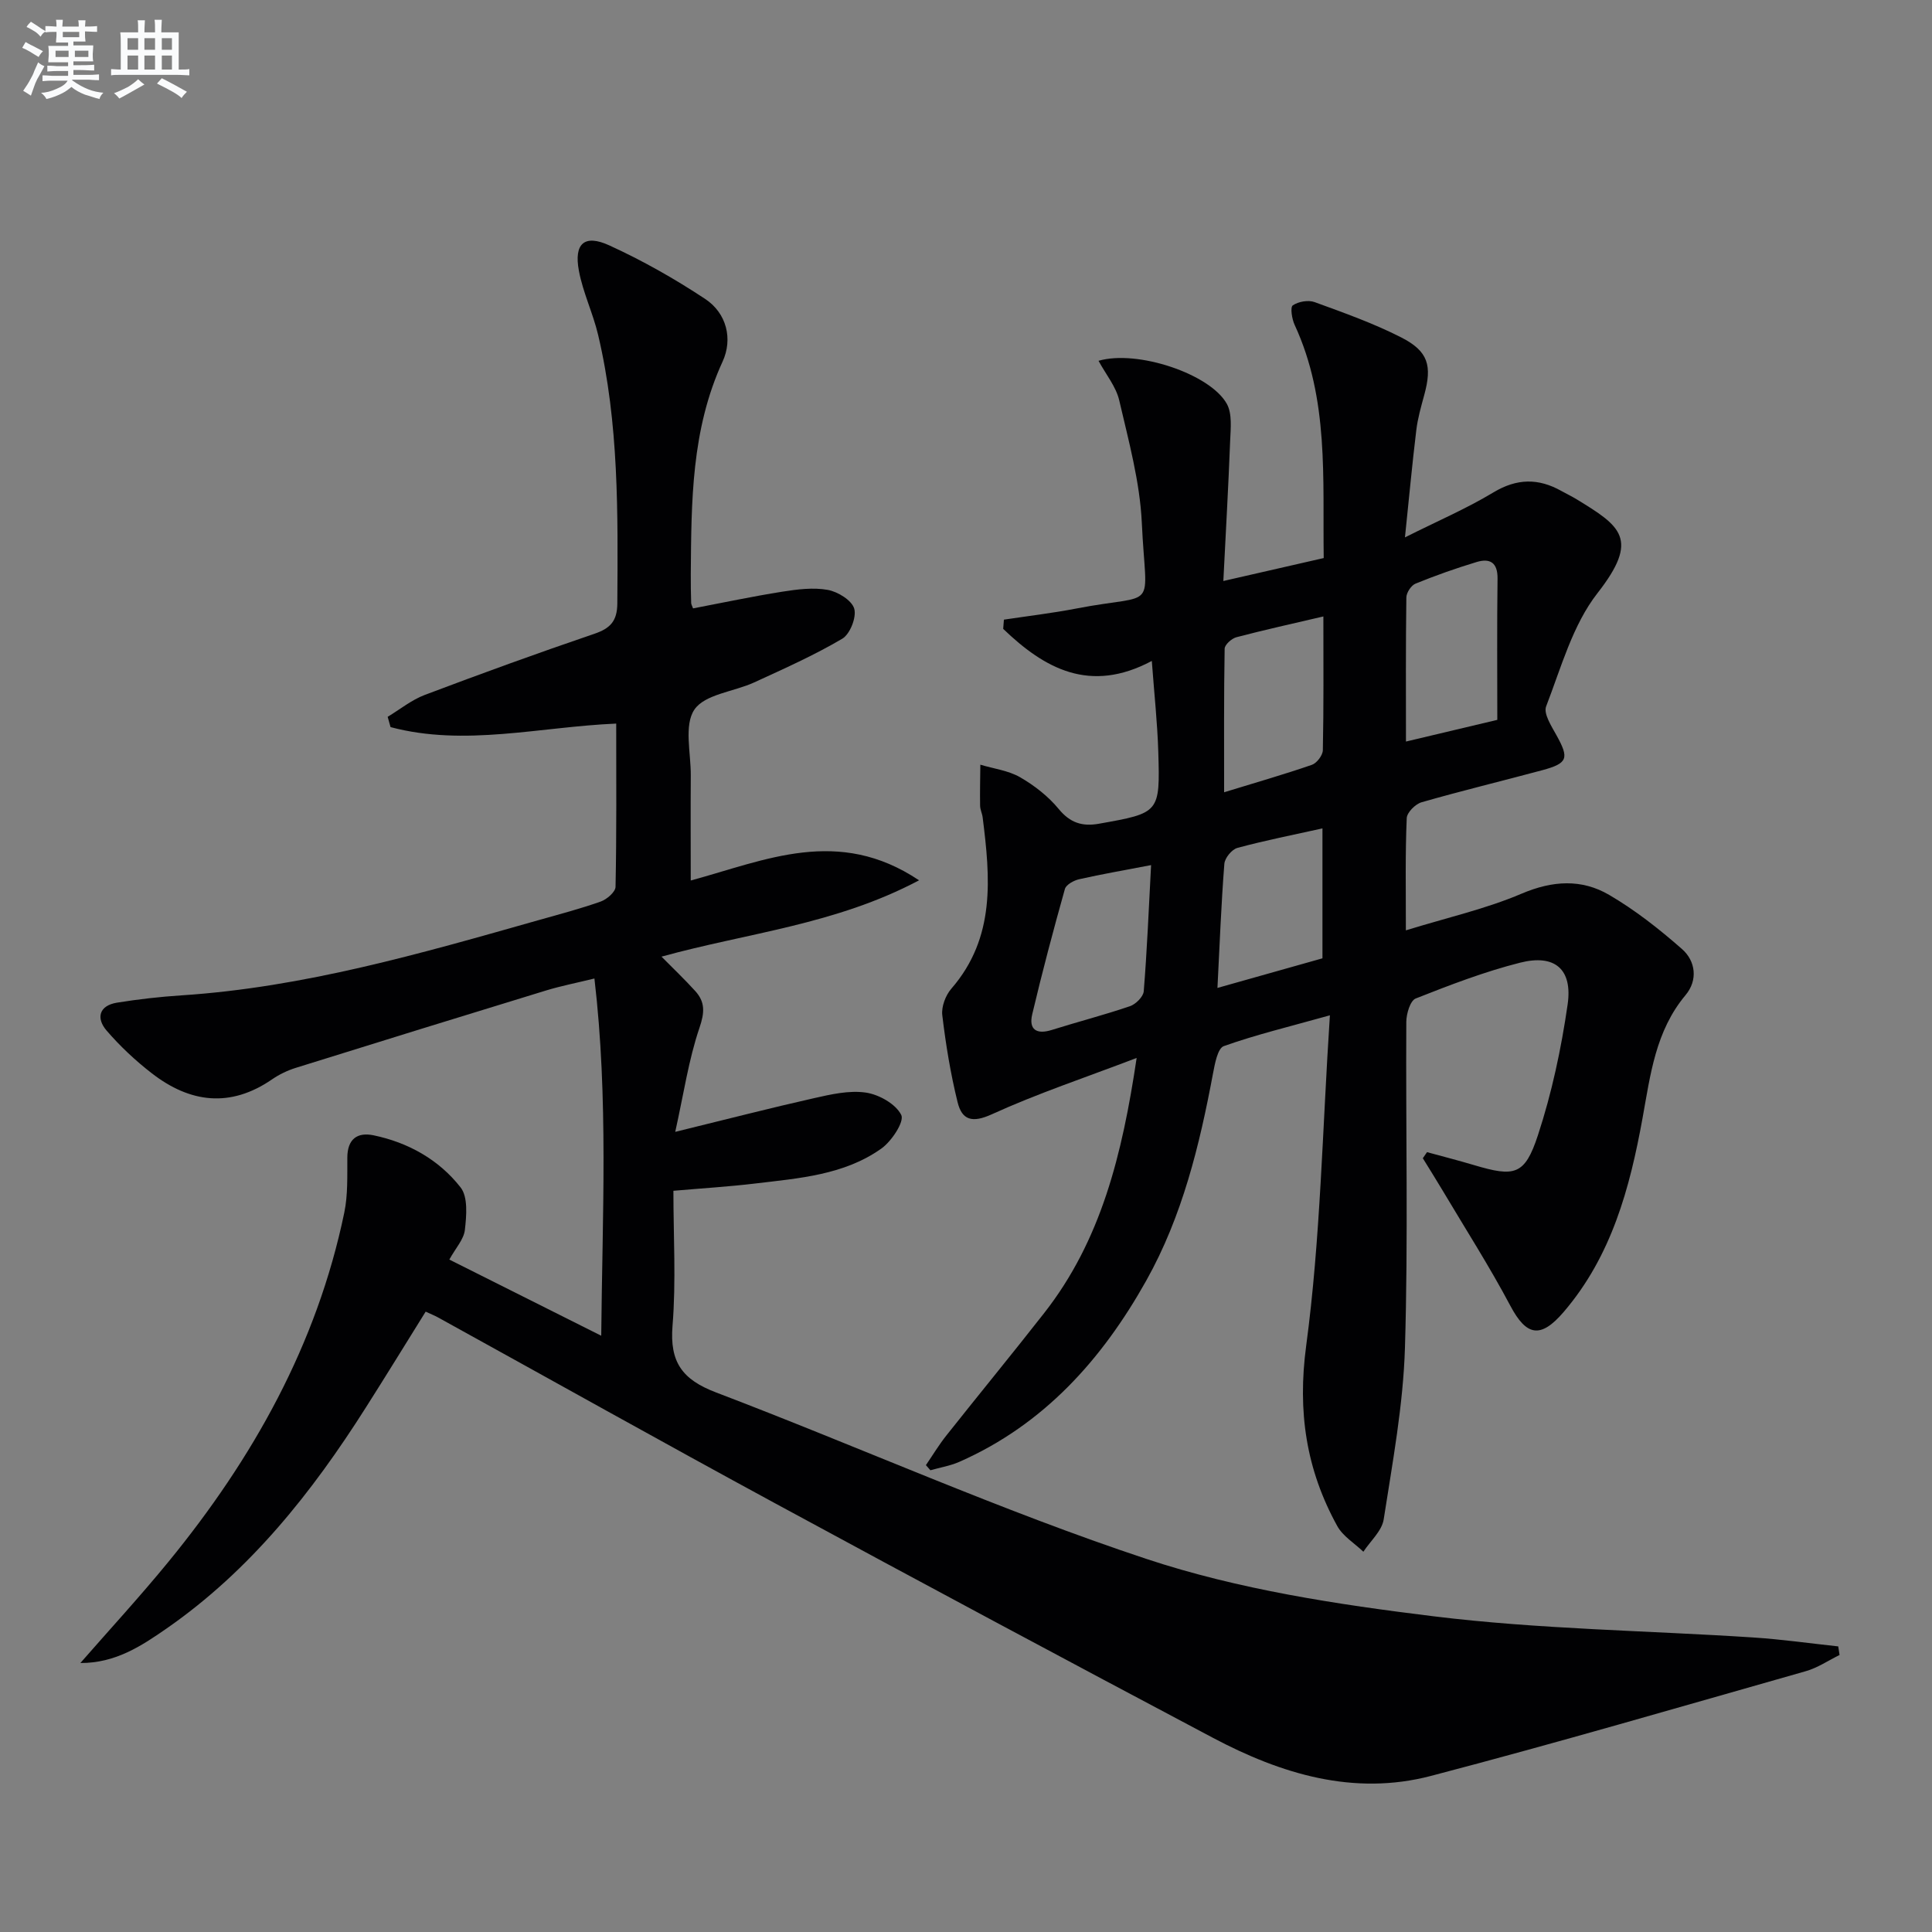
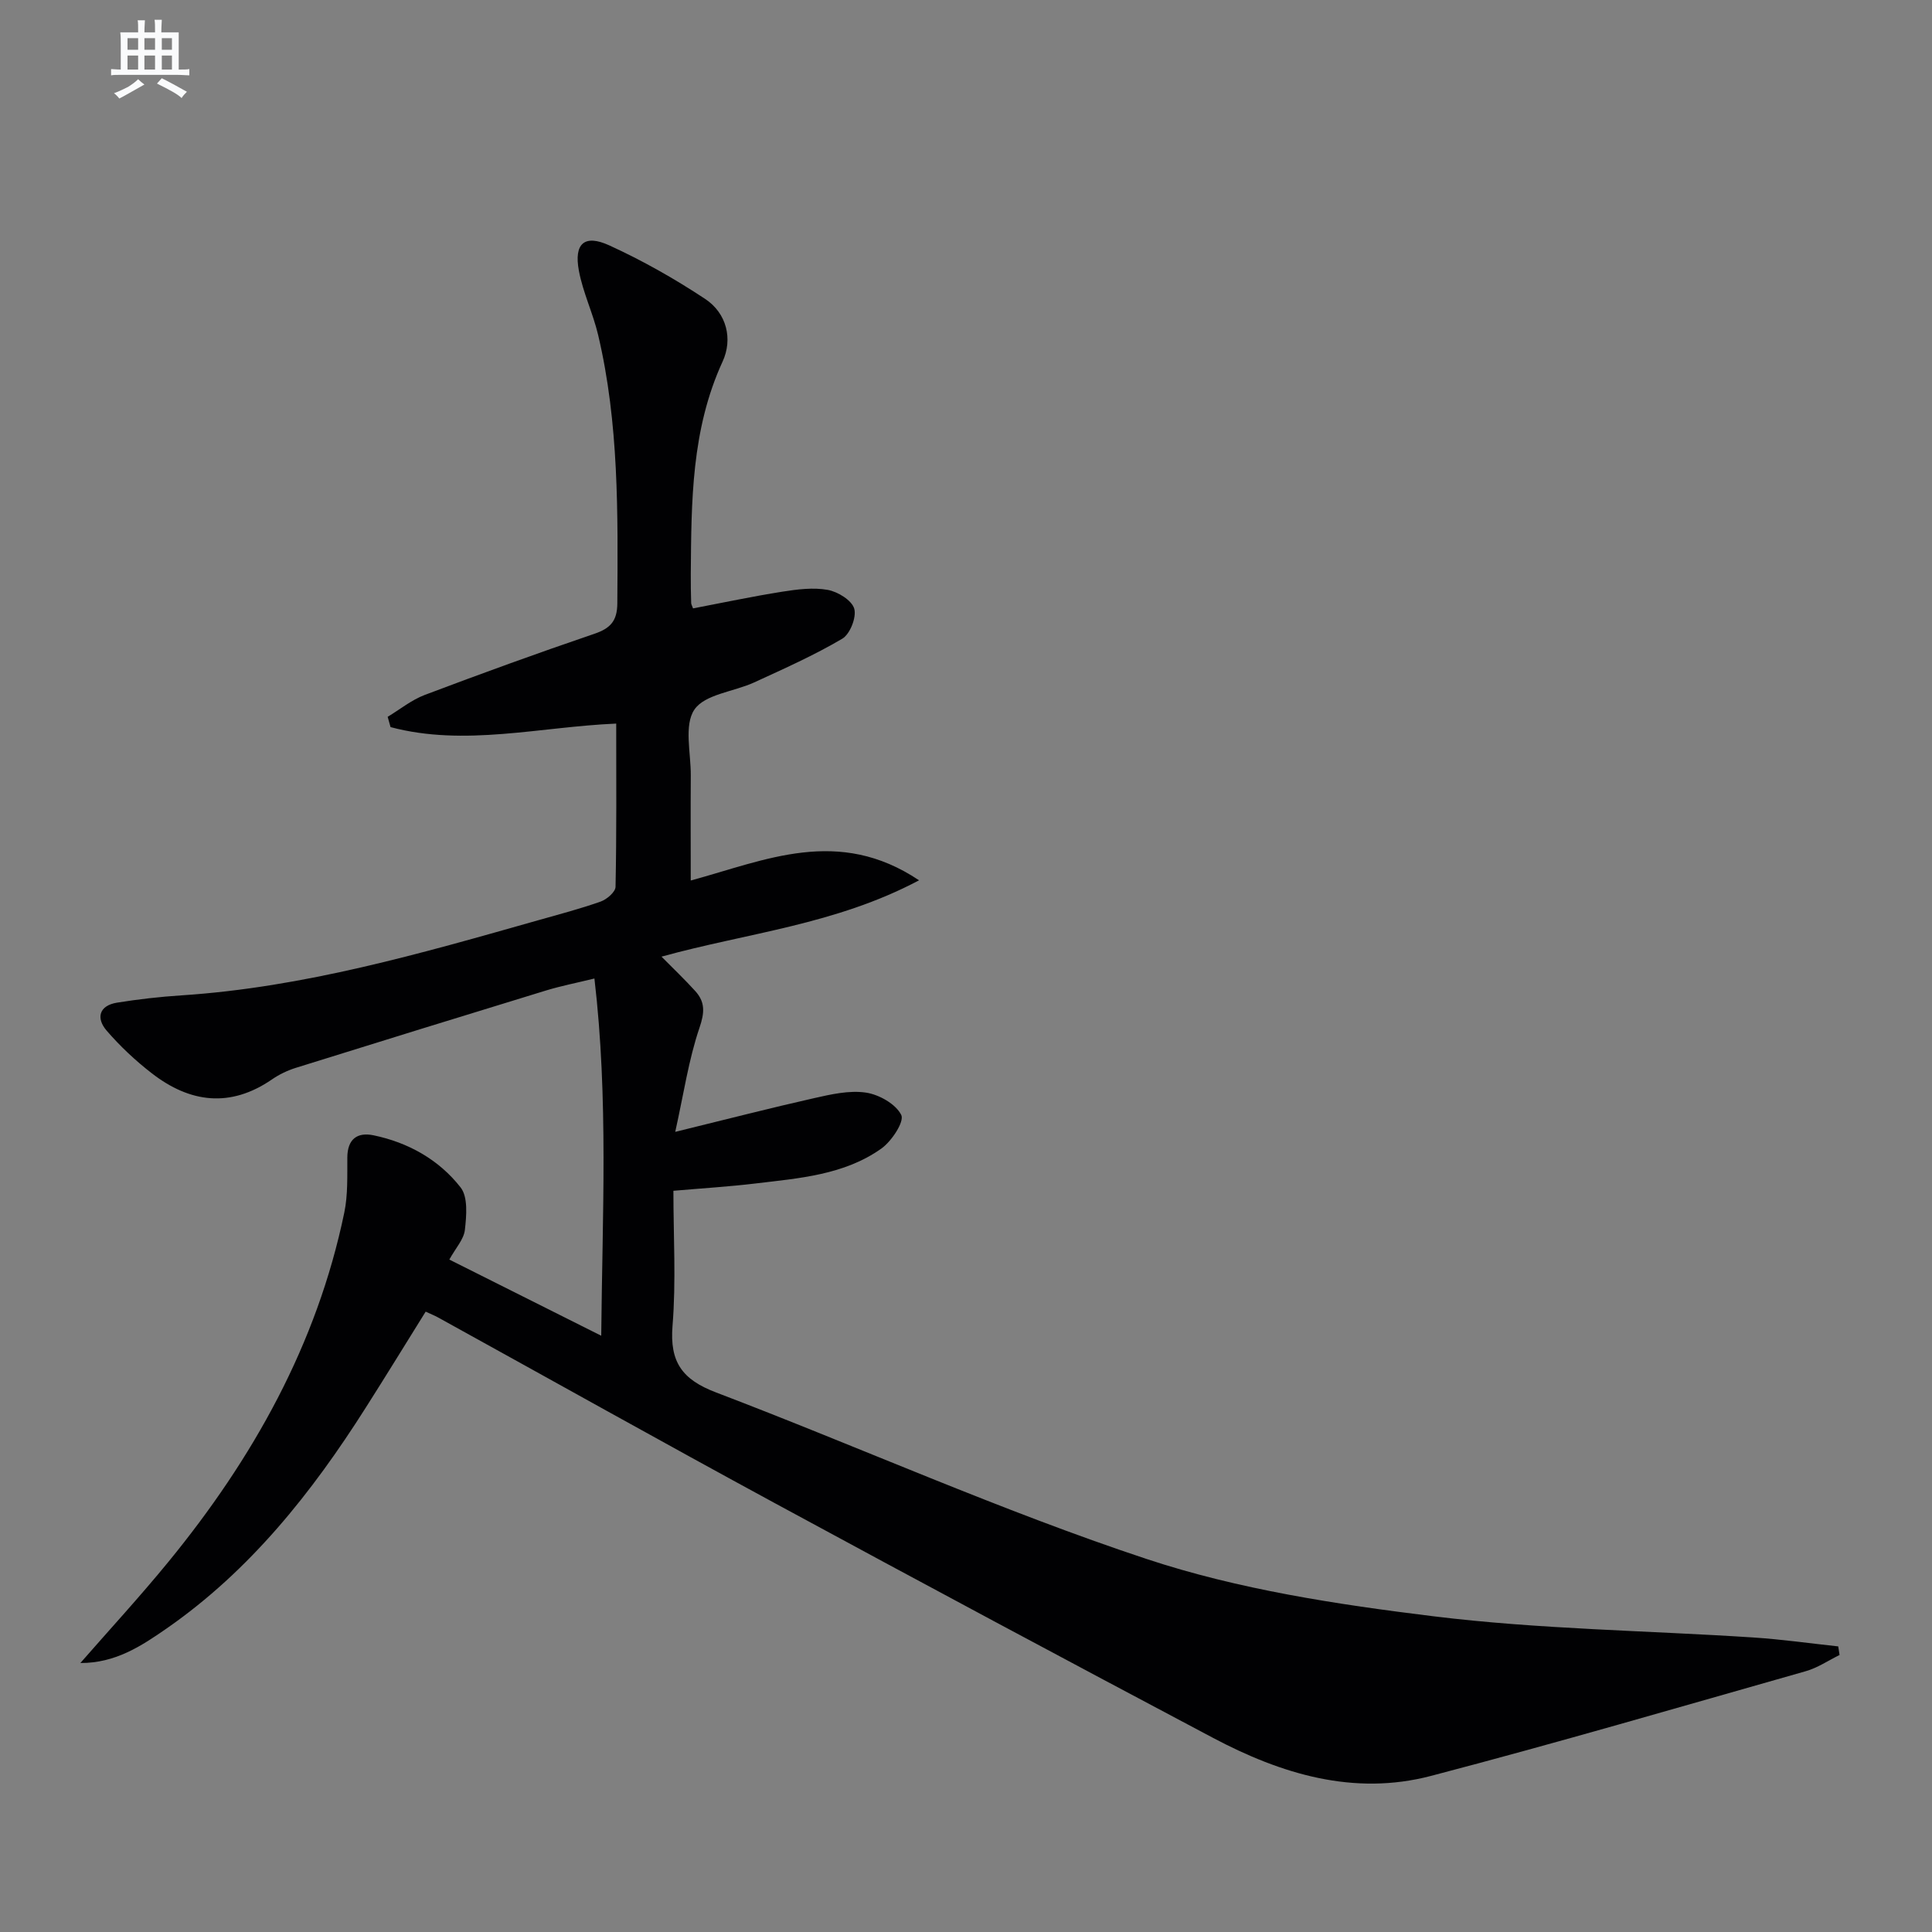
<svg xmlns="http://www.w3.org/2000/svg" enable-background="new 0 0 400 400" viewBox="0 0 400 400">
  <rect x="0" y="0" width="400" height="400" fill="#808080" stroke="none" />
  <path d="m380.86 342.65c-2.33 1.14-4.56 2.67-7.02 3.36-25.84 7.34-51.62 14.88-77.6 21.68-15.97 4.18-30.99-.41-45.11-7.89-30.25-16.03-60.45-32.18-90.55-48.5-23.39-12.68-46.59-25.69-69.89-38.54-.71-.39-1.47-.69-2.56-1.2-4.17 6.7-8.24 13.33-12.41 19.89-11.13 17.55-23.91 33.67-41.18 45.68-5.26 3.65-10.63 7.21-17.9 7.18 6.09-6.97 12.36-13.78 18.22-20.94 17.5-21.38 30.75-44.98 36.42-72.31.77-3.7.6-7.61.63-11.43.03-3.8 2.06-5.27 5.42-4.58 7.21 1.5 13.54 5.05 18.03 10.79 1.56 1.99 1.22 5.86.89 8.79-.22 1.97-1.92 3.78-3.22 6.15 10.18 5.1 20.33 10.2 31.45 15.77.22-24.88 1.51-49.02-1.41-73.96-3.76.92-6.94 1.54-10.02 2.48-17.29 5.29-34.56 10.63-51.82 16.02-1.72.54-3.43 1.36-4.92 2.39-8.64 5.93-16.96 4.86-24.86-1.25-3.39-2.62-6.59-5.62-9.38-8.86-2.2-2.56-1.59-5.17 2.15-5.78 4.41-.71 8.87-1.22 13.34-1.51 25.39-1.66 49.64-8.69 73.93-15.57 4.31-1.22 8.66-2.36 12.87-3.85 1.27-.45 3.06-1.98 3.08-3.05.23-11.13.14-22.26.14-33.8-15.87.68-31.37 4.81-46.72.73-.2-.71-.4-1.42-.6-2.13 2.54-1.53 4.92-3.48 7.65-4.52 11.64-4.4 23.34-8.65 35.12-12.66 3.33-1.13 4.75-2.64 4.78-6.28.12-18.64.35-37.29-3.97-55.59-1.06-4.5-3.15-8.79-3.99-13.32-1.05-5.63 1.15-7.59 6.29-5.24 6.88 3.14 13.53 6.91 19.84 11.08 4.5 2.97 5.76 8.34 3.63 12.97-6.49 14.11-6.47 29.02-6.59 43.99-.02 2 .02 4 .08 6 .01.31.21.62.39 1.12 6.14-1.17 12.29-2.48 18.49-3.46 3.1-.49 6.39-.91 9.4-.37 2.09.38 4.97 2.15 5.48 3.89.51 1.76-.87 5.27-2.48 6.22-5.83 3.44-12.07 6.21-18.24 9.05-4.2 1.93-10.2 2.43-12.37 5.62-2.19 3.23-.72 8.99-.75 13.64-.05 7.14-.01 14.29-.01 21.75 15.45-4.19 30.54-11.24 47.27-.04-17.34 9.19-35.49 10.87-53.32 15.8 2.52 2.55 4.84 4.76 6.98 7.12 2.07 2.28 1.96 4.44.88 7.61-2.25 6.61-3.26 13.64-5.02 21.55 10.7-2.62 19.65-4.93 28.66-6.96 3.54-.8 7.33-1.68 10.81-1.17 2.73.4 6.21 2.37 7.33 4.64.67 1.37-1.99 5.42-4.1 6.93-7.73 5.5-17.05 6.16-26.12 7.25-5.42.65-10.87.98-16.96 1.51 0 9.39.57 18.72-.18 27.94-.61 7.52 1.99 11.14 9.01 13.81 29.78 11.34 58.94 24.47 89.14 34.48 19.06 6.32 39.42 9.41 59.45 11.87 21.89 2.69 44.08 2.94 66.13 4.38 5.89.38 11.75 1.22 17.62 1.85.09.61.18 1.19.27 1.78z" fill="#010103" />
-   <path d="m291.07 192.62c8.58-2.65 16.56-4.44 23.97-7.6 6.4-2.72 12.41-3.08 18.12.26 5.38 3.14 10.38 7.08 15.07 11.2 2.86 2.51 3.32 6.47.75 9.54-6.23 7.44-7.28 16.49-8.91 25.48-2.63 14.48-6.41 28.56-16.33 40.13-4.77 5.57-7.7 5-11.02-1.25-4.34-8.18-9.35-16.01-14.09-23.98-1.32-2.22-2.7-4.4-4.05-6.6.29-.42.58-.84.87-1.26 3.25.89 6.51 1.72 9.73 2.68 8.41 2.51 10.51 2.11 13.23-6.18 2.88-8.76 4.83-17.93 6.15-27.07 1.06-7.33-2.67-10.47-9.83-8.66-7.37 1.86-14.54 4.62-21.63 7.42-1.13.45-1.93 3.16-1.94 4.83-.13 22.5.4 45.01-.28 67.48-.36 11.88-2.57 23.73-4.4 35.53-.37 2.39-2.75 4.48-4.21 6.7-1.83-1.76-4.24-3.2-5.41-5.33-6.42-11.65-8.26-23.63-6.43-37.31 2.97-22.16 3.35-44.68 4.91-68.42-8.54 2.39-15.38 4.03-21.97 6.38-1.26.45-1.84 3.6-2.22 5.61-2.79 14.91-6.36 29.61-13.83 42.94-9.13 16.3-21.19 29.8-38.7 37.52-1.89.83-3.99 1.17-5.99 1.74-.31-.35-.62-.71-.93-1.06 1.4-2.05 2.68-4.18 4.22-6.12 6.72-8.48 13.59-16.84 20.26-25.36 11.78-15.03 16.16-32.77 19.15-52.82-10.76 4.1-20.59 7.38-29.96 11.65-4.09 1.87-6.2 1.22-7.11-2.49-1.46-5.91-2.45-11.97-3.17-18.02-.21-1.75.68-4.11 1.88-5.49 9.19-10.59 8.05-22.96 6.48-35.45-.1-.82-.52-1.62-.53-2.43-.05-2.83.02-5.66.05-8.49 2.76.83 5.79 1.2 8.23 2.6 2.96 1.71 5.84 3.95 8 6.58 2.36 2.87 4.88 3.65 8.29 3.05 12.59-2.24 12.7-2.22 12.32-14.91-.18-5.95-.83-11.89-1.34-18.8-12.84 6.84-22.23 1.56-30.77-6.64.05-.64.1-1.27.15-1.91 4.98-.75 9.99-1.34 14.93-2.29 17.26-3.35 14.5 1.2 13.62-17.77-.4-8.5-2.73-16.95-4.67-25.32-.66-2.86-2.77-5.39-4.29-8.21 8.01-2.34 23.15 2.72 26.57 8.93 1.13 2.06.78 5.08.68 7.64-.36 9.43-.9 18.85-1.41 29.02 7.34-1.68 13.89-3.17 20.78-4.75-.24-16.51 1.12-32.88-6.02-48.28-.57-1.22-.94-3.67-.38-4.04 1.16-.79 3.21-1.15 4.52-.67 6.07 2.21 12.2 4.39 17.93 7.31 5.63 2.87 6.42 5.86 4.76 11.94-.65 2.39-1.35 4.81-1.64 7.26-.84 6.9-1.48 13.83-2.35 22.2 6.77-3.4 12.77-5.97 18.31-9.31 4.87-2.93 9.33-2.97 14.08-.3 1.02.57 2.08 1.07 3.07 1.67 9.22 5.63 13.21 8.22 4.39 19.5-5.14 6.58-7.52 15.41-10.62 23.43-.58 1.51 1.11 4.11 2.15 5.99 2.64 4.76 2.35 5.79-2.94 7.22-8.33 2.24-16.71 4.26-25 6.64-1.28.37-3.02 2.11-3.07 3.28-.32 7.3-.18 14.63-.18 23.24zm-17.08-64.99c-6.46 1.51-12.26 2.79-18 4.3-.99.26-2.42 1.54-2.44 2.37-.17 9.72-.11 19.44-.11 29.73 6.61-2.03 12.44-3.7 18.17-5.68 1.02-.35 2.25-1.97 2.27-3.03.19-8.95.11-17.9.11-27.69zm36.01 21.41c0-9.67-.08-19.45.05-29.24.04-3.35-1.58-4.27-4.33-3.44-4.28 1.29-8.51 2.79-12.66 4.48-.9.37-1.88 1.87-1.89 2.87-.14 9.95-.08 19.91-.08 29.82 5.92-1.41 11.53-2.74 18.91-4.49zm-71.68 30.07c-5.47 1.05-10.2 1.87-14.87 2.92-1.12.25-2.71 1.12-2.97 2.01-2.42 8.61-4.71 17.26-6.77 25.96-.75 3.17.9 4.23 4.05 3.24 5.38-1.69 10.86-3.1 16.19-4.92 1.2-.41 2.76-1.96 2.85-3.09.68-8.42 1.03-16.87 1.52-26.12zm13.74 25.43c7.73-2.18 14.68-4.14 21.74-6.13 0-9.04 0-17.79 0-26.9-6.06 1.35-11.89 2.49-17.61 4.04-1.15.31-2.61 2.09-2.7 3.29-.65 8.25-.96 16.52-1.43 25.7z" fill="#010103" />
  <g fill="#fafbfc">
-     <path d="m6.8 9.5c.6.3 1.3.7 2.1 1.1-.4.4-.7.8-.9 1.2-.7-.4-1.3-.8-1.8-1.1s-1.1-.6-1.6-.8c.2-.4.5-.8.7-1.2.4.2.8.5 1.5.8zm.9 6.9c-.3.6-.5 1.1-.7 1.7s-.4 1.1-.6 1.7c-.6-.4-1.1-.7-1.6-1 .7-1 1.2-1.8 1.5-2.4.3-.5.6-1.1.8-1.7.3-.6.5-1.2.8-1.8.3.3.8.6 1.3.8-.7 1.3-1.2 2.2-1.5 2.7zm.1-11c.4.3 1 .7 1.7 1.1-.5.2-.8.6-1.1 1.1-.5-.6-1-1-1.4-1.2s-.9-.6-1.5-.8c.2-.4.5-.7.9-1.1.5.3.9.6 1.4.9zm10.5 13.1c1 .4 2 .6 3.1.7-.4.4-.7.8-.8 1.3-.9-.2-1.9-.6-3-.9-1-.4-2-.9-2.8-1.6-.5.4-1.1.9-1.9 1.3s-1.9.9-3.3 1.2c-.1-.3-.5-.8-1.1-1.3 1 0 2.1-.3 3.2-.8 1.2-.5 1.9-1 2.3-1.7h-3.2c-.4 0-1 0-2 .1v-1.2c1 0 1.7.1 2 .1h3.3v-1h-2.3c-.2 0-.9 0-2 .1v-1.2c1.2 0 1.9.1 2 .1h2.3v-.8h-4.1c0-.7.1-1.2.1-1.6 0-.5 0-1.1-.1-1.8h4.1v-.7h-2.5c0-.6.1-1.1.1-1.6v-.6h-.5c-.4 0-1 0-1.8.1v-1.3c1.2 0 1.9.1 2.1.1h.2c0-.3 0-.8-.1-1.4h1.4c0 .6-.1 1-.1 1.4h3.4c0-.4 0-.8-.1-1.3h1.5c0 .4-.1.9-.1 1.3.7 0 1.5 0 2.5-.1v1.2c-1 0-1.8-.1-2.5-.1v.6c0 .3 0 .8.1 1.5h-2.5v.8h4.1c0 .8-.1 1.3-.1 1.8s0 1 .1 1.5h-4.1v.8h1.4c.8 0 1.8 0 2.9-.1v1.2c-1 0-1.9-.1-2.8-.1h-1.5v1h3.2c.3 0 1 0 2.1-.1v1.2c-1.1 0-1.8-.1-2.1-.1h-3.4l-.1.1c1.4 1 2.4 1.5 3.4 1.9zm-4.1-6.7v-1.3h-2.7v1.3zm2.2-4.1v-1.1h-3.4v1.1zm1.9 4.1v-1.3h-2.8v1.3z" />
    <path d="m37 6.7v2.3 5.4c1 0 1.8 0 2.2-.1v1.3c-.6 0-1.5-.1-2.5-.1h-11.9c-.7 0-1.3 0-1.8.1v-1.3c.5 0 1.1.1 2 .1v-5.2c0-1 0-1.8-.1-2.5h3.7c0-1.3 0-2.1-.1-2.5h1.5c0 .4-.1 1.3-.1 2.5h2.2c0-1.2 0-2.1-.1-2.6h1.5c0 .4-.1 1.3-.1 2.6zm-12.3 13.7c-.3-.4-.7-.8-1.1-1.1 1.1-.4 2.1-.9 2.9-1.3.8-.5 1.5-1 2.1-1.6.4.4.9.8 1.3 1.1-2.5 1.4-4.2 2.4-5.2 2.9zm3.9-10.1v-2.4h-2.2v2.4zm0 4.1v-2.9h-2.2v2.9zm3.5-4.1v-2.4h-2.2v2.4zm0 4.1v-2.9h-2.2v2.9zm.4 2.9 1-1.1c.6.3 1.4.7 2.5 1.3s2 1.1 2.7 1.5c-.4.4-.8.8-1.1 1.3-.8-.8-2.5-1.7-5.1-3zm3.1-7v-2.4h-2.1v2.4zm0 4.1v-2.9h-2.1v2.9z" />
  </g>
</svg>